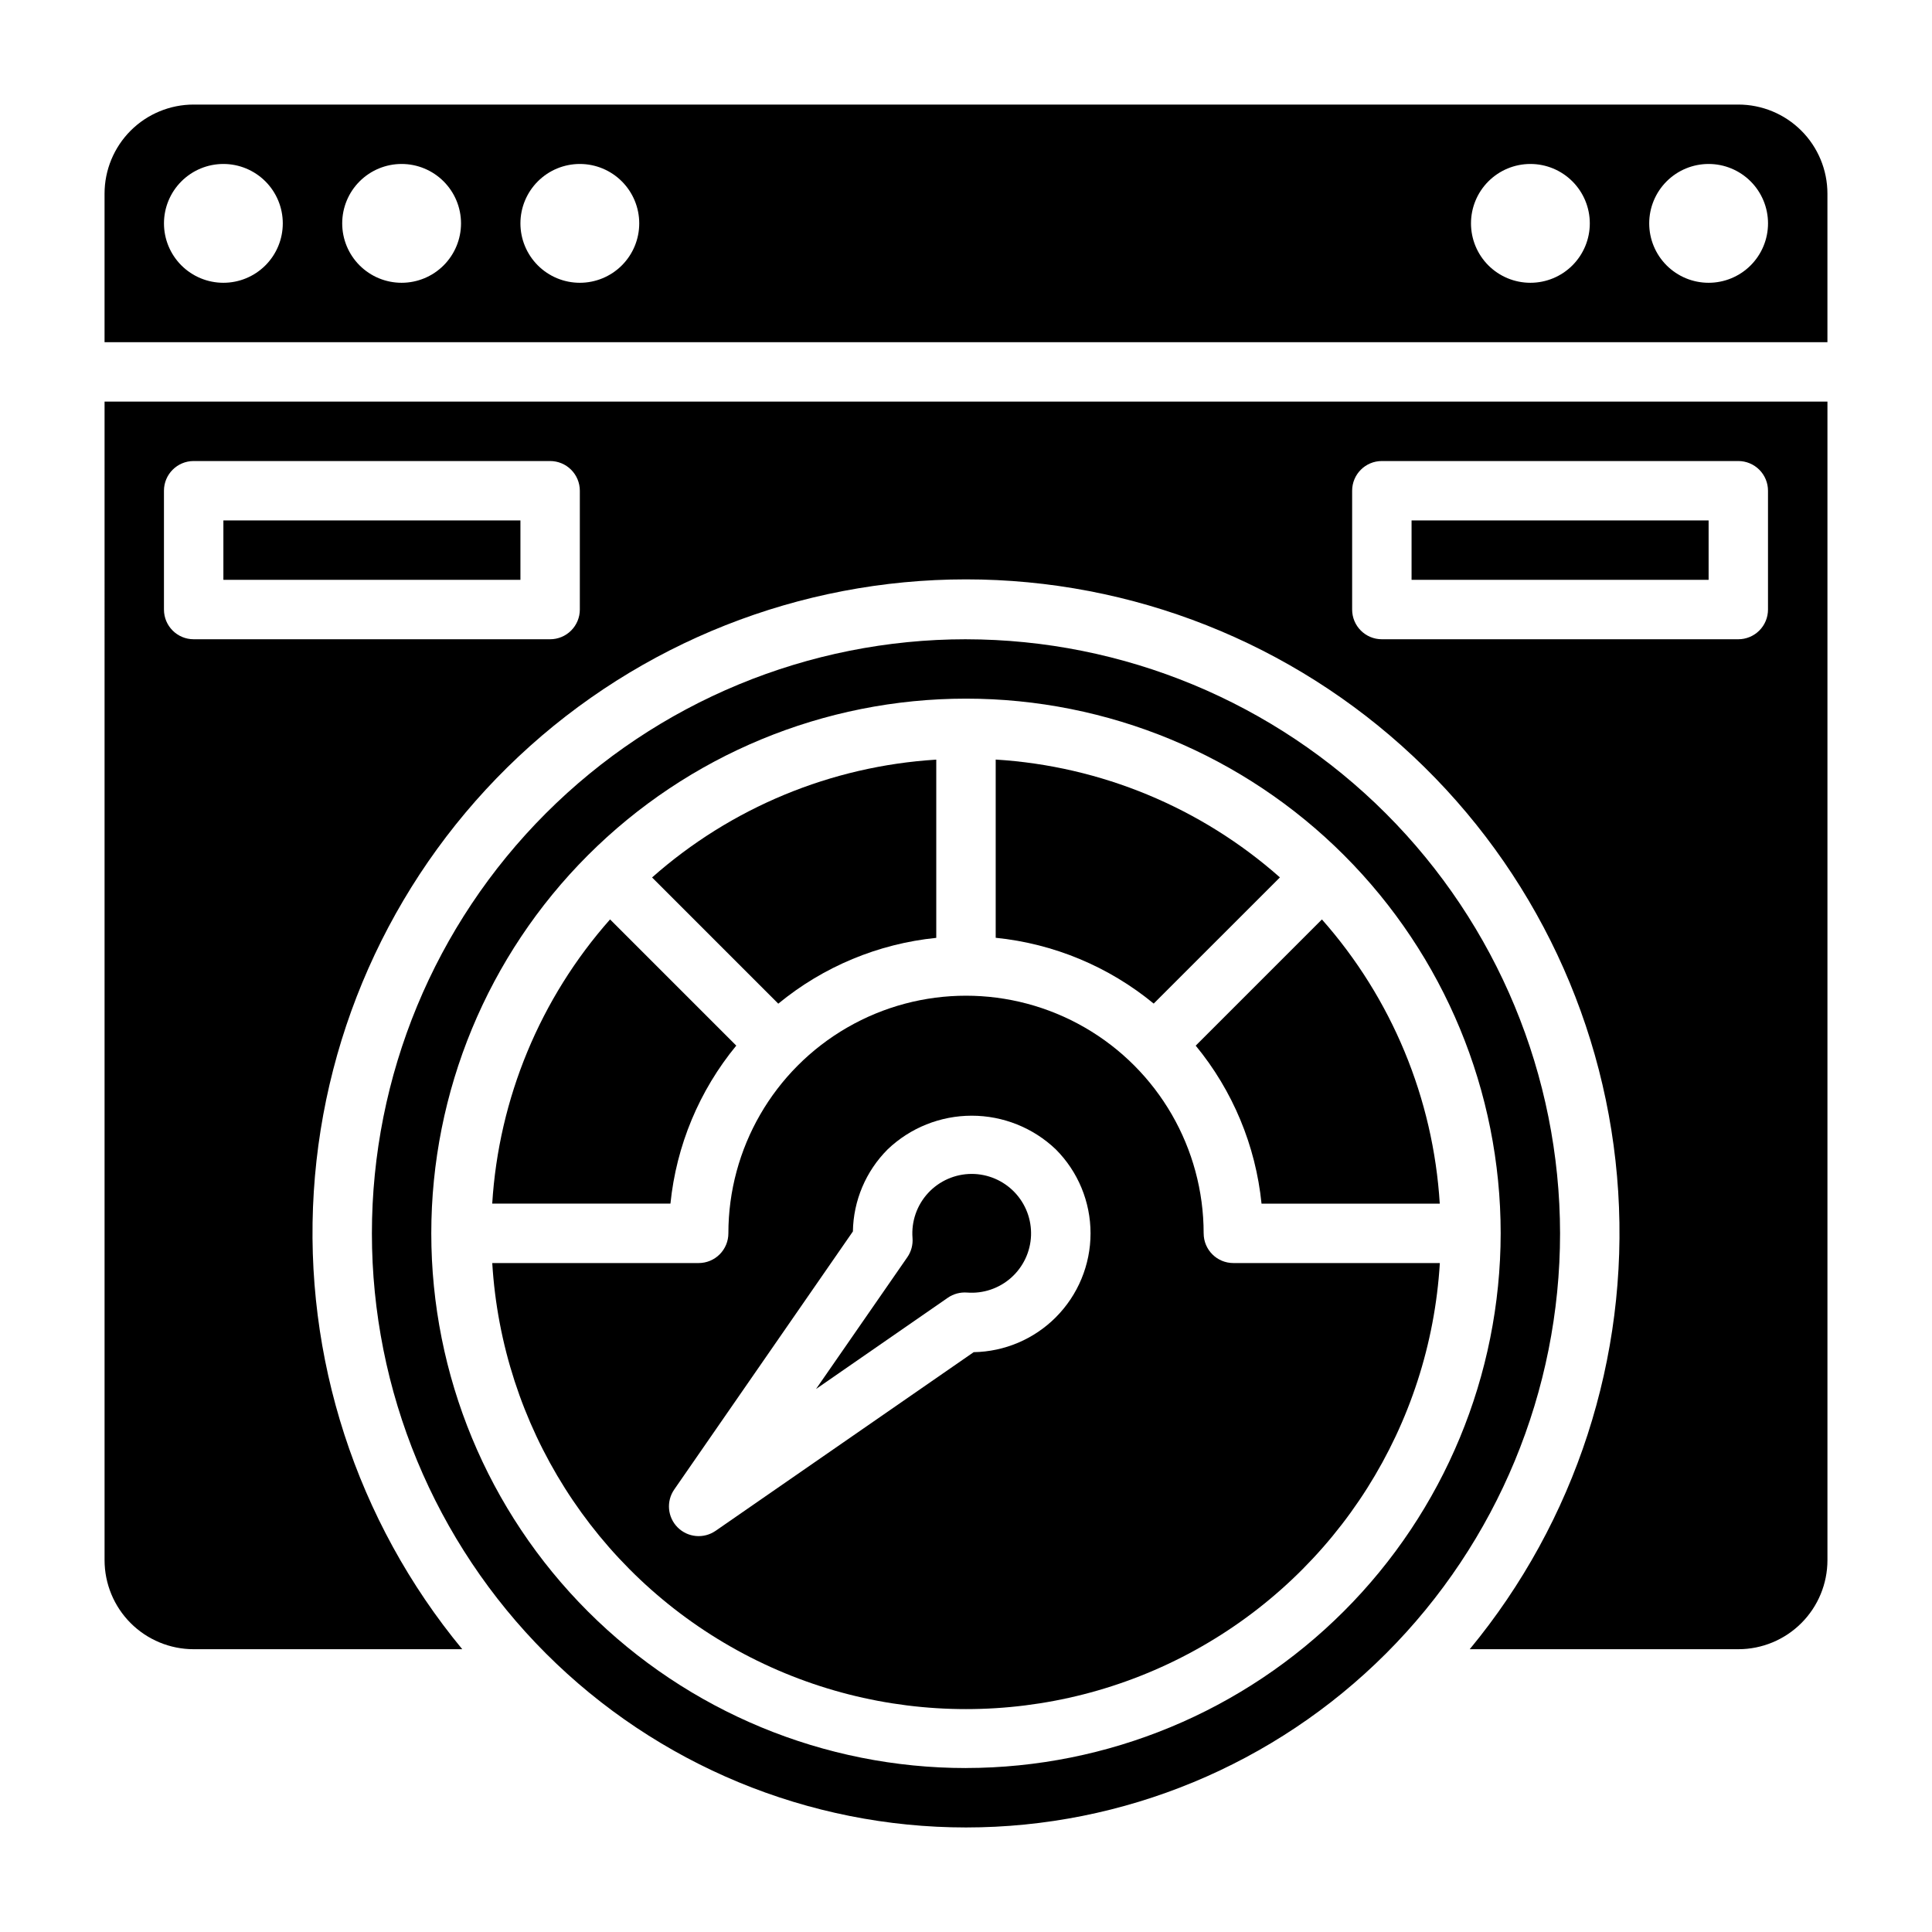
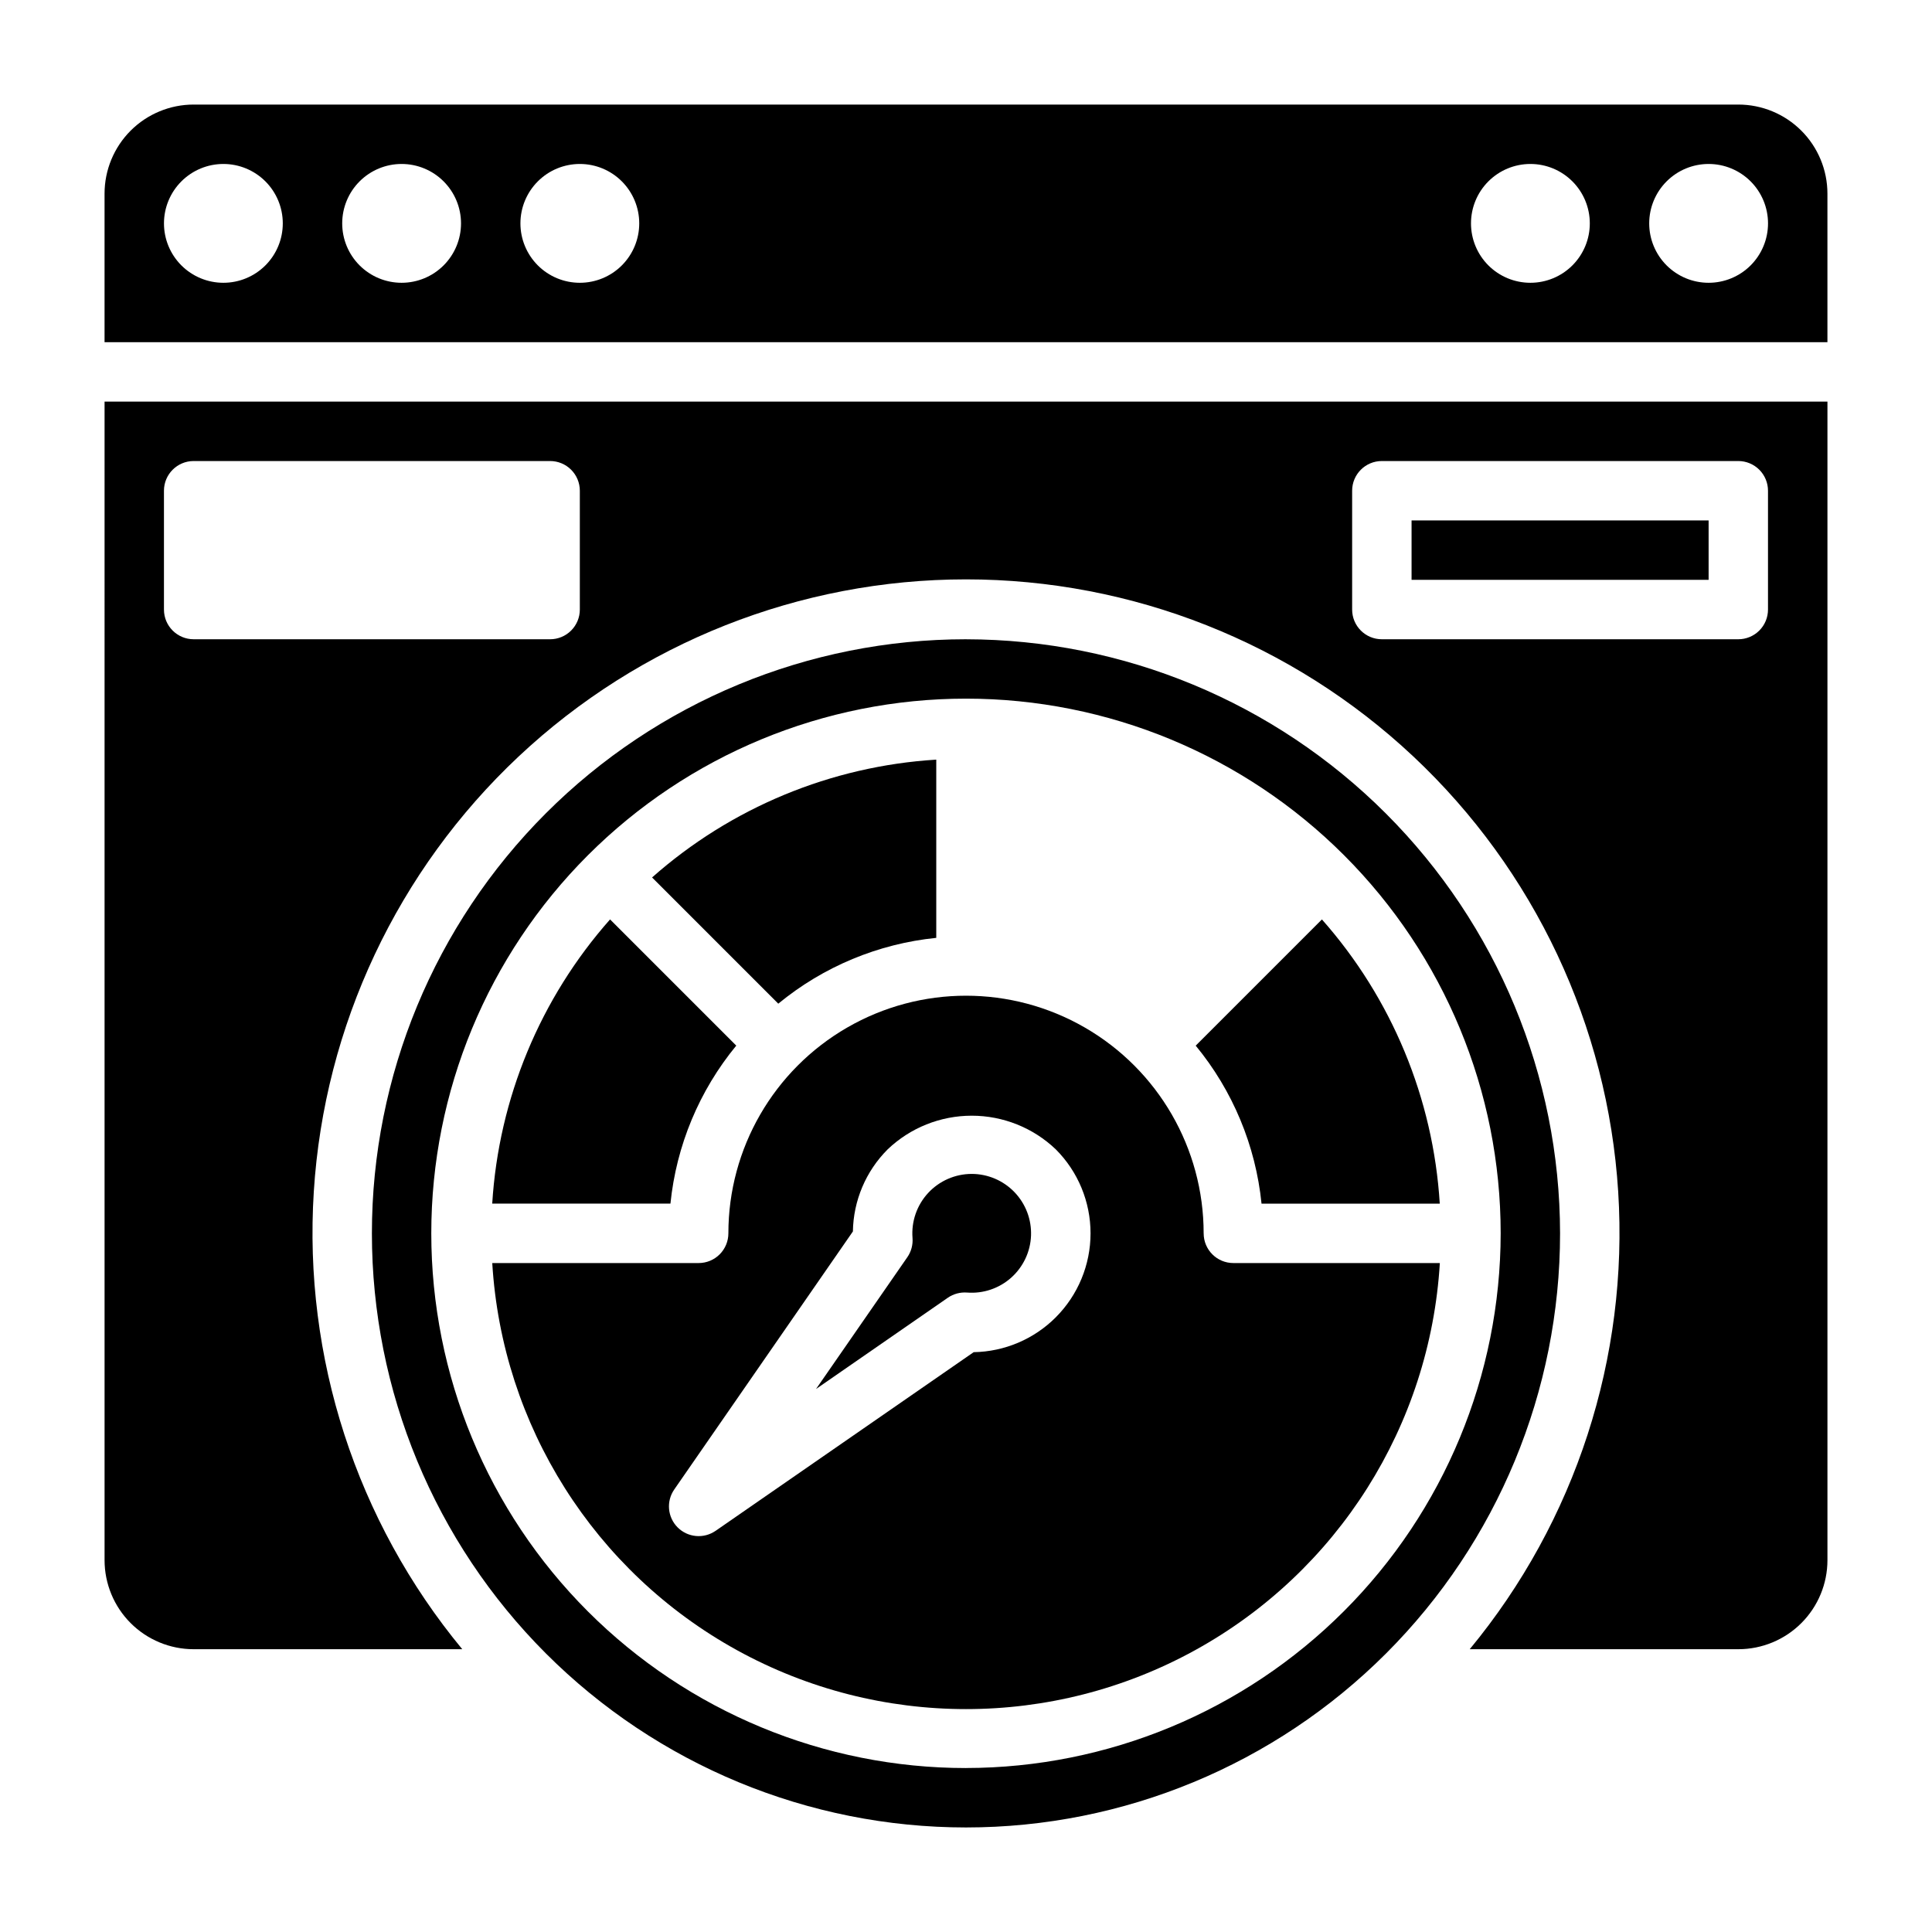
<svg xmlns="http://www.w3.org/2000/svg" fill="#000000" width="800px" height="800px" version="1.1" viewBox="144 144 512 512">
  <g>
    <path d="m462.98 470.85c0-22.5-12.004-43.289-31.488-54.539-19.488-11.25-43.492-11.25-62.977 0s-31.488 32.039-31.488 54.539c0 2.086-0.832 4.09-2.309 5.566-1.473 1.477-3.477 2.305-5.566 2.305h-54.699c2.598 43.062 27.078 81.785 64.863 102.6 37.785 20.812 83.602 20.812 121.39 0 37.785-20.816 62.27-59.539 64.867-102.6h-54.719c-4.348 0-7.871-3.523-7.871-7.871zm-39.195 22.262c-5.777 5.781-13.578 9.09-21.75 9.227l-68.398 47.352-0.004-0.004c-3.129 2.168-7.359 1.785-10.047-0.906-2.691-2.691-3.07-6.922-0.902-10.051l47.344-68.383c0.129-8.18 3.438-15.984 9.223-21.766 6.004-5.723 13.977-8.91 22.27-8.91 8.289 0 16.262 3.188 22.266 8.91 5.902 5.902 9.219 13.91 9.219 22.262 0 8.348-3.316 16.355-9.219 22.262z" />
    <path d="m401.51 455.1c-4.391 0.004-8.578 1.84-11.555 5.062-2.977 3.227-4.473 7.543-4.129 11.918 0.141 1.805-0.344 3.606-1.375 5.094l-24.191 34.922 34.93-24.184h-0.004c1.492-1.023 3.289-1.508 5.094-1.371 4.269 0.332 8.488-1.09 11.684-3.934 3.199-2.848 5.102-6.871 5.269-11.148 0.164-4.277-1.418-8.438-4.383-11.523-2.965-3.086-7.062-4.832-11.34-4.836z" />
    <path d="m518.08 281.92h78.719v15.742h-78.719z" />
-     <path d="m203.2 281.92h78.719v15.742h-78.719z" />
-     <path d="m483.19 376.52c-20.922-18.516-47.434-29.508-75.32-31.227v47.23c15.371 1.551 29.941 7.617 41.871 17.438z" />
    <path d="m339.12 421.1-33.449-33.449v0.004c-18.516 20.922-29.508 47.434-31.227 75.32h47.23c1.555-15.375 7.625-29.945 17.445-41.875z" />
    <path d="m478.32 462.98h47.234c-1.723-27.887-12.715-54.398-31.23-75.32l-33.449 33.449v-0.004c9.82 11.93 15.891 26.5 17.445 41.875z" />
    <path d="m392.12 392.54v-47.23c-27.883 1.719-54.395 12.711-75.316 31.227l33.449 33.449h-0.004c11.93-9.82 26.5-15.891 41.871-17.445z" />
    <path d="m400 313.41c-41.758 0-81.805 16.586-111.33 46.113-29.527 29.527-46.113 69.57-46.113 111.33 0 41.754 16.586 81.801 46.113 111.33 29.523 29.523 69.57 46.113 111.33 46.113 41.754 0 81.801-16.59 111.32-46.113 29.527-29.527 46.113-69.574 46.113-111.33-0.047-41.742-16.648-81.762-46.164-111.27-29.516-29.516-69.535-46.121-111.27-46.168zm0 299.14c-37.582 0-73.621-14.93-100.2-41.5-26.574-26.574-41.504-62.617-41.504-100.2 0-37.582 14.93-73.621 41.504-100.2 26.574-26.574 62.613-41.504 100.2-41.504 37.578 0 73.621 14.93 100.19 41.504 26.574 26.574 41.504 62.613 41.504 100.2-0.043 37.566-14.988 73.582-41.551 100.14-26.562 26.566-62.578 41.508-100.14 41.551z" />
    <path d="m171.71 557.44c0 6.266 2.488 12.273 6.914 16.699 4.43 4.43 10.438 6.918 16.699 6.918h71.18c-28.055-33.945-42.125-77.305-39.344-121.26 2.777-43.949 22.199-85.191 54.305-115.34 32.109-30.141 74.496-46.918 118.54-46.918s86.422 16.777 118.53 46.918c32.109 30.145 51.527 71.387 54.305 115.34 2.781 43.953-11.289 87.312-39.344 121.26h71.18c6.262 0 12.27-2.488 16.699-6.918 4.43-4.426 6.918-10.434 6.918-16.699v-307.01h-456.58zm330.62-283.39c0-4.348 3.523-7.871 7.871-7.871h94.465c2.086 0 4.09 0.828 5.566 2.305 1.477 1.477 2.305 3.477 2.305 5.566v31.488c0 2.086-0.828 4.09-2.305 5.566-1.477 1.477-3.481 2.305-5.566 2.305h-94.465c-4.348 0-7.871-3.523-7.871-7.871zm-314.88 0c0-4.348 3.523-7.871 7.871-7.871h94.465c2.09 0 4.09 0.828 5.566 2.305 1.477 1.477 2.309 3.477 2.309 5.566v31.488c0 2.086-0.832 4.09-2.309 5.566-1.477 1.477-3.477 2.305-5.566 2.305h-94.465c-4.348 0-7.871-3.523-7.871-7.871z" />
    <path d="m604.67 171.71h-409.35c-6.262 0-12.27 2.488-16.699 6.914-4.426 4.43-6.914 10.438-6.914 16.699v39.359l456.58 0.004v-39.363c0-6.262-2.488-12.27-6.918-16.699-4.43-4.426-10.438-6.914-16.699-6.914zm-401.47 47.23c-4.176 0-8.18-1.656-11.133-4.609s-4.613-6.957-4.613-11.133 1.66-8.18 4.613-11.133 6.957-4.613 11.133-4.613 8.18 1.66 11.133 4.613 4.609 6.957 4.609 11.133-1.656 8.18-4.609 11.133-6.957 4.609-11.133 4.609zm47.23 0c-4.176 0-8.18-1.656-11.133-4.609s-4.609-6.957-4.609-11.133 1.656-8.18 4.609-11.133 6.957-4.613 11.133-4.613c4.176 0 8.18 1.66 11.133 4.613s4.613 6.957 4.613 11.133-1.66 8.18-4.613 11.133-6.957 4.609-11.133 4.609zm47.23 0h0.004c-4.176 0-8.184-1.656-11.133-4.609-2.953-2.953-4.613-6.957-4.613-11.133s1.66-8.18 4.613-11.133c2.949-2.953 6.957-4.613 11.133-4.613 4.172 0 8.18 1.66 11.133 4.613 2.949 2.953 4.609 6.957 4.609 11.133s-1.66 8.18-4.609 11.133c-2.953 2.953-6.961 4.609-11.133 4.609zm251.91 0c-4.176 0-8.18-1.656-11.133-4.609s-4.609-6.957-4.609-11.133 1.656-8.18 4.609-11.133 6.957-4.613 11.133-4.613c4.176 0 8.18 1.66 11.133 4.613s4.613 6.957 4.613 11.133-1.66 8.18-4.613 11.133-6.957 4.609-11.133 4.609zm47.23 0h0.004c-4.176 0-8.184-1.656-11.133-4.609-2.953-2.953-4.613-6.957-4.613-11.133s1.66-8.18 4.613-11.133c2.949-2.953 6.957-4.613 11.133-4.613s8.18 1.66 11.133 4.613c2.949 2.953 4.609 6.957 4.609 11.133s-1.66 8.18-4.609 11.133c-2.953 2.953-6.957 4.609-11.133 4.609z" />
  </g>
</svg>